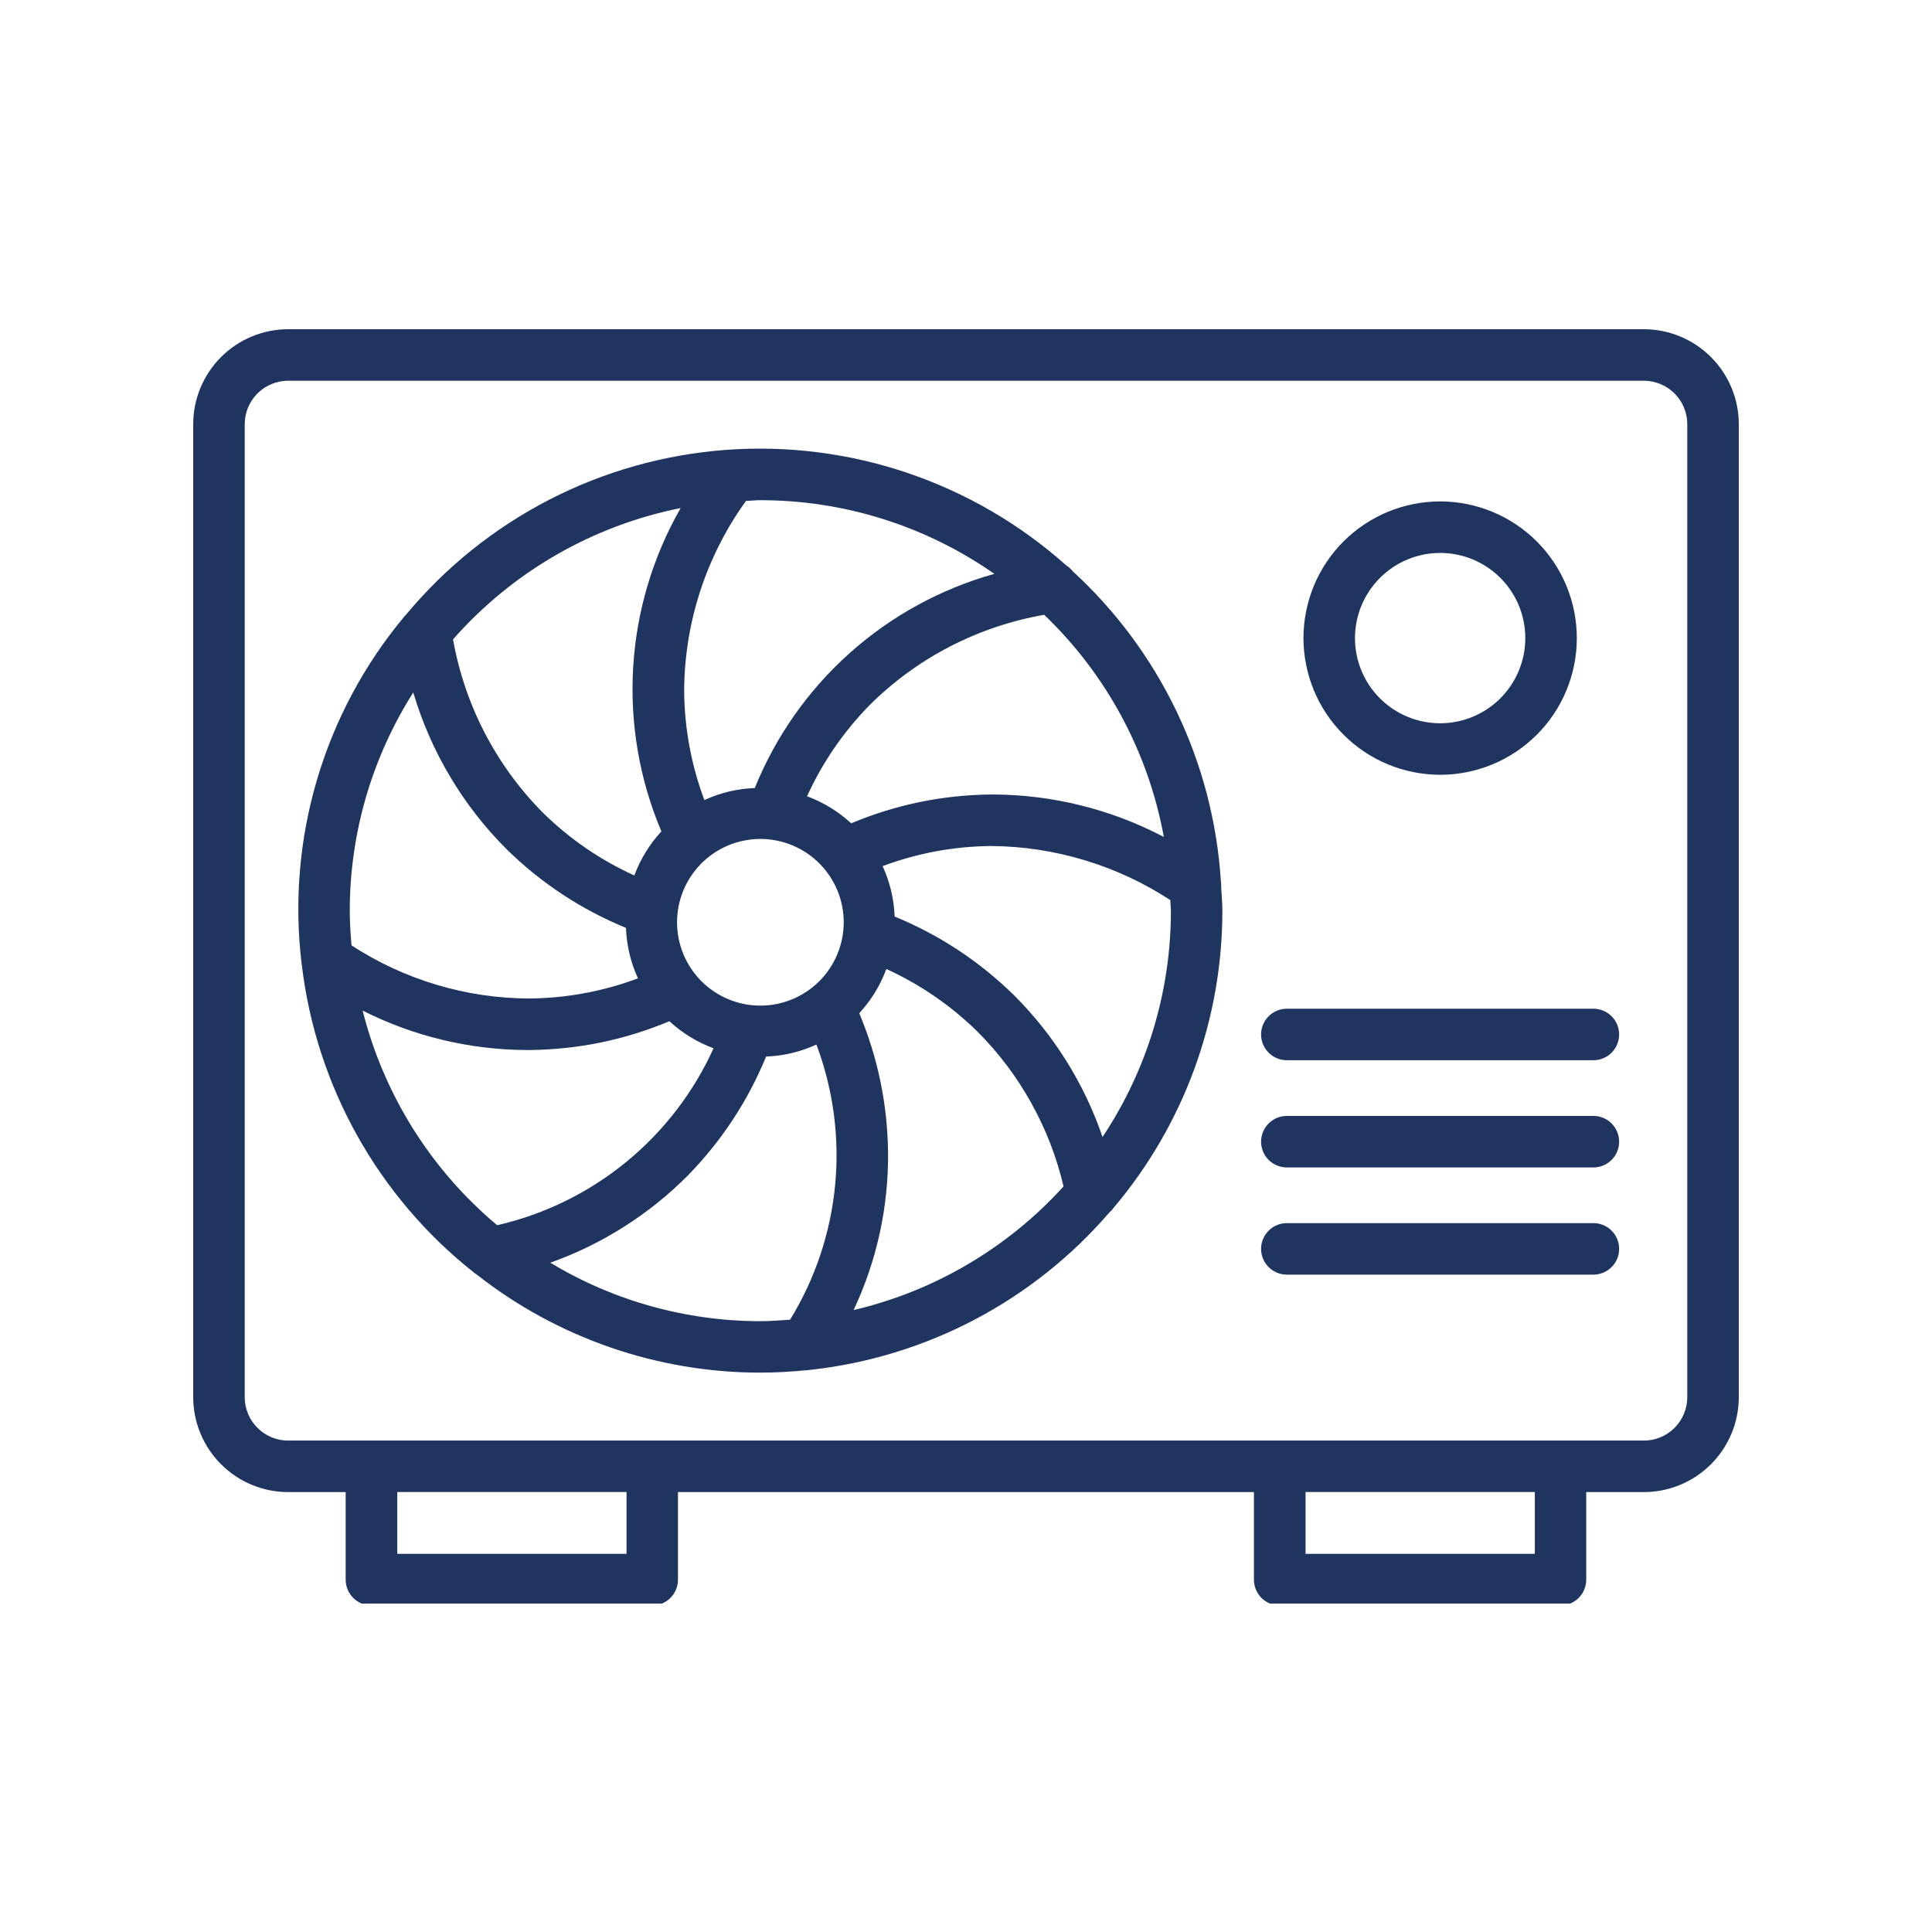
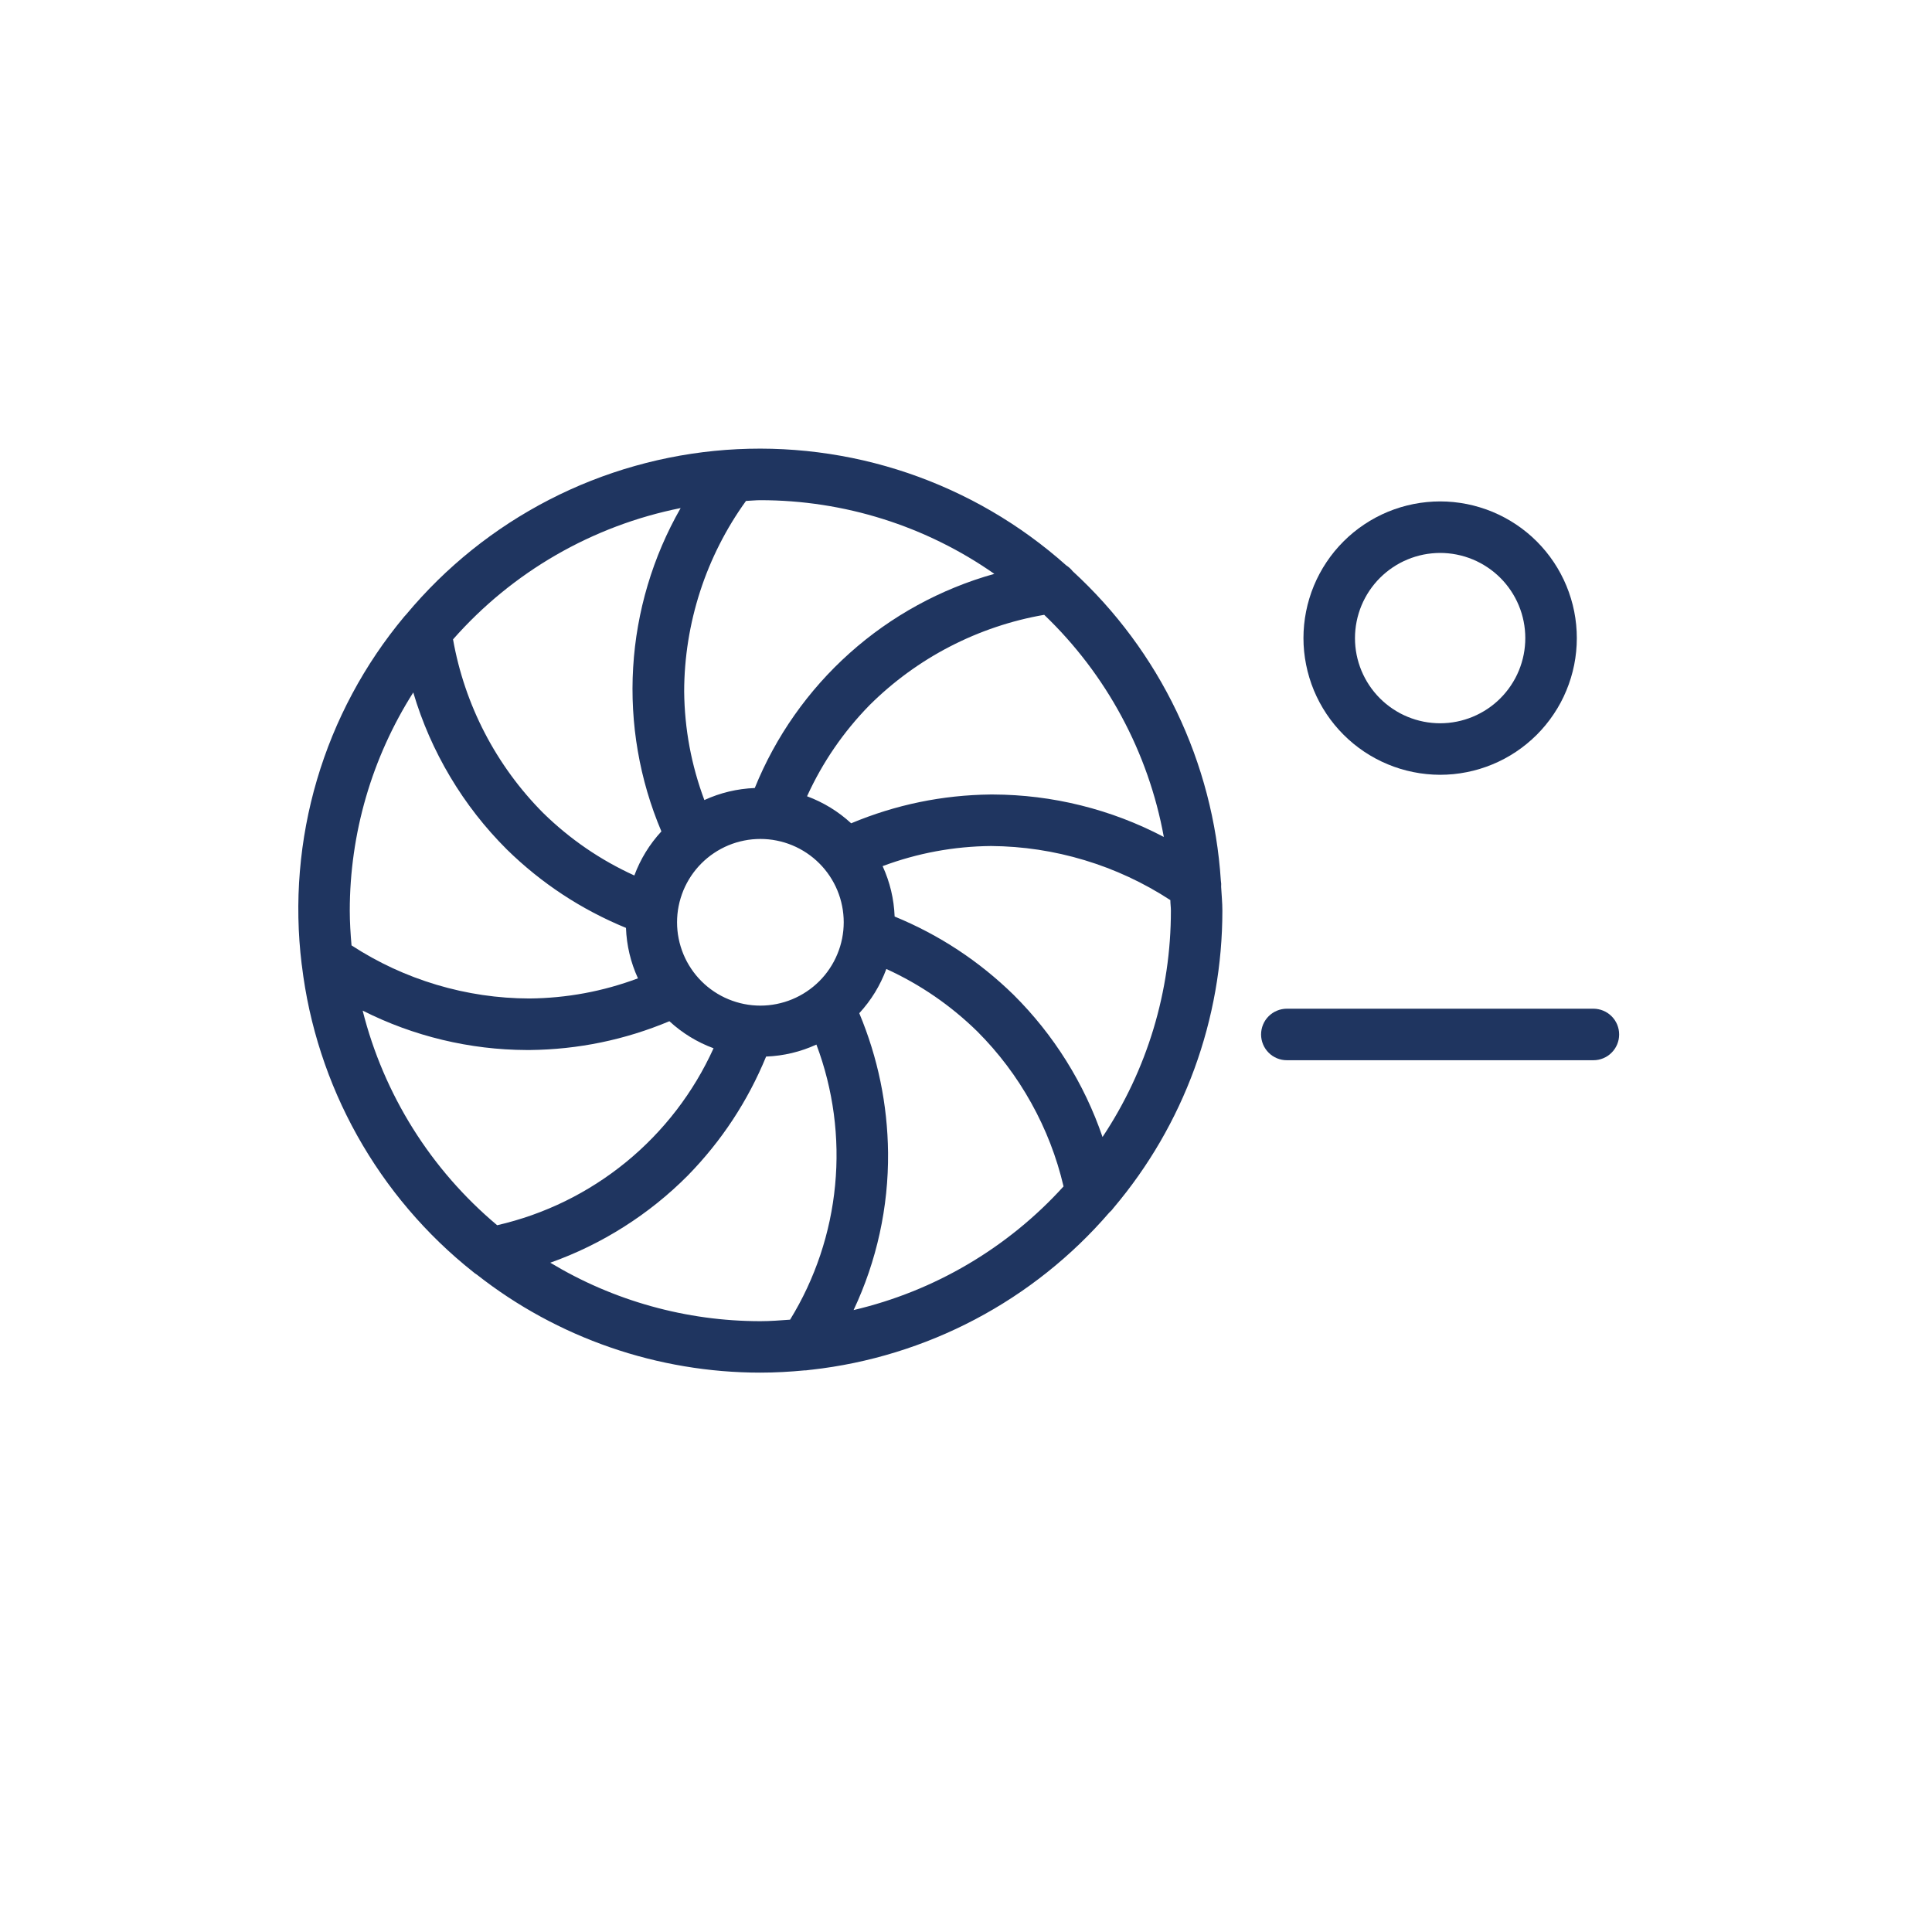
<svg xmlns="http://www.w3.org/2000/svg" width="500" zoomAndPan="magnify" viewBox="0 0 375 375" height="500" preserveAspectRatio="xMidYMid meet" version="1.0">
  <defs>
    <clipPath id="dc17d4a29c">
-       <path d="M 37.5 63.75 L 337.5 63.75 L 337.5 311.25 L 37.5 311.25 Z M 37.5 63.75 " clip-rule="nonzero" />
-     </clipPath>
+       </clipPath>
  </defs>
  <path fill="#1f3560" d="M 279.5 150.387 C 280.367 150.387 281.234 150.344 282.102 150.262 C 282.965 150.176 283.824 150.051 284.676 149.879 C 285.531 149.711 286.371 149.504 287.203 149.25 C 288.035 149 288.855 148.707 289.656 148.375 C 290.461 148.043 291.246 147.676 292.012 147.266 C 292.781 146.855 293.523 146.41 294.246 145.93 C 294.969 145.445 295.668 144.93 296.34 144.379 C 297.012 143.828 297.656 143.246 298.273 142.633 C 298.887 142.02 299.469 141.375 300.023 140.703 C 300.574 140.031 301.094 139.336 301.574 138.613 C 302.059 137.891 302.508 137.148 302.918 136.383 C 303.328 135.617 303.699 134.832 304.031 134.027 C 304.363 133.227 304.66 132.41 304.91 131.578 C 305.164 130.746 305.375 129.902 305.547 129.051 C 305.715 128.199 305.844 127.34 305.93 126.477 C 306.016 125.609 306.059 124.742 306.059 123.875 C 306.062 123.008 306.02 122.141 305.934 121.273 C 305.848 120.41 305.723 119.551 305.555 118.699 C 305.387 117.844 305.176 117.004 304.922 116.172 C 304.672 115.34 304.379 114.523 304.047 113.719 C 303.715 112.914 303.344 112.129 302.934 111.363 C 302.527 110.598 302.082 109.852 301.598 109.129 C 301.117 108.406 300.598 107.707 300.047 107.035 C 299.496 106.363 298.914 105.723 298.301 105.105 C 297.688 104.492 297.043 103.906 296.371 103.355 C 295.699 102.805 295.004 102.285 294.281 101.805 C 293.559 101.32 292.812 100.875 292.047 100.465 C 291.281 100.055 290.496 99.684 289.695 99.348 C 288.891 99.016 288.074 98.723 287.242 98.473 C 286.41 98.219 285.57 98.008 284.715 97.836 C 283.863 97.668 283.004 97.539 282.141 97.453 C 281.277 97.367 280.41 97.324 279.539 97.324 C 278.672 97.324 277.805 97.367 276.938 97.453 C 276.074 97.535 275.215 97.664 274.363 97.832 C 273.512 98.004 272.668 98.215 271.836 98.465 C 271.004 98.719 270.188 99.008 269.383 99.34 C 268.582 99.676 267.797 100.043 267.031 100.453 C 266.262 100.863 265.52 101.309 264.797 101.793 C 264.074 102.273 263.375 102.793 262.703 103.344 C 262.031 103.895 261.387 104.477 260.773 105.094 C 260.16 105.707 259.578 106.348 259.023 107.02 C 258.473 107.691 257.957 108.391 257.473 109.113 C 256.988 109.836 256.543 110.578 256.133 111.348 C 255.723 112.113 255.352 112.898 255.02 113.699 C 254.688 114.504 254.395 115.32 254.145 116.152 C 253.891 116.984 253.68 117.824 253.512 118.68 C 253.34 119.531 253.215 120.391 253.129 121.254 C 253.043 122.117 253 122.984 253 123.855 C 253 124.723 253.043 125.59 253.129 126.453 C 253.215 127.316 253.344 128.172 253.516 129.023 C 253.684 129.875 253.895 130.719 254.148 131.547 C 254.398 132.379 254.691 133.195 255.023 133.996 C 255.355 134.797 255.727 135.582 256.137 136.348 C 256.547 137.113 256.992 137.855 257.473 138.578 C 257.957 139.301 258.473 139.996 259.023 140.668 C 259.574 141.34 260.156 141.98 260.77 142.594 C 261.383 143.211 262.023 143.793 262.695 144.344 C 263.363 144.895 264.062 145.41 264.781 145.895 C 265.504 146.379 266.246 146.824 267.012 147.234 C 267.777 147.645 268.559 148.016 269.359 148.348 C 270.164 148.684 270.977 148.977 271.809 149.23 C 272.641 149.48 273.48 149.695 274.332 149.863 C 275.18 150.035 276.039 150.164 276.902 150.25 C 277.766 150.34 278.633 150.383 279.5 150.387 Z M 279.5 107.324 C 280.043 107.324 280.582 107.348 281.121 107.402 C 281.66 107.453 282.195 107.531 282.727 107.637 C 283.258 107.742 283.781 107.871 284.301 108.027 C 284.82 108.184 285.328 108.367 285.832 108.574 C 286.332 108.777 286.82 109.008 287.297 109.266 C 287.777 109.52 288.242 109.797 288.691 110.098 C 289.141 110.395 289.578 110.719 289.996 111.062 C 290.414 111.402 290.816 111.766 291.199 112.148 C 291.586 112.531 291.949 112.93 292.293 113.352 C 292.637 113.77 292.961 114.203 293.262 114.652 C 293.562 115.102 293.84 115.566 294.098 116.043 C 294.352 116.52 294.586 117.008 294.793 117.508 C 295 118.008 295.184 118.52 295.344 119.035 C 295.5 119.555 295.633 120.078 295.738 120.609 C 295.844 121.141 295.926 121.676 295.977 122.215 C 296.031 122.754 296.059 123.293 296.059 123.836 C 296.062 124.375 296.035 124.918 295.98 125.457 C 295.93 125.996 295.852 126.531 295.746 127.062 C 295.641 127.594 295.512 128.117 295.352 128.637 C 295.195 129.156 295.016 129.664 294.809 130.164 C 294.602 130.664 294.371 131.156 294.117 131.633 C 293.859 132.109 293.582 132.574 293.281 133.023 C 292.984 133.477 292.66 133.91 292.316 134.328 C 291.973 134.75 291.613 135.148 291.23 135.531 C 290.848 135.918 290.445 136.281 290.027 136.625 C 289.609 136.969 289.176 137.289 288.727 137.59 C 288.273 137.895 287.812 138.172 287.332 138.426 C 286.855 138.684 286.367 138.914 285.867 139.121 C 285.367 139.328 284.859 139.512 284.34 139.668 C 283.82 139.828 283.297 139.961 282.766 140.066 C 282.234 140.172 281.699 140.25 281.16 140.305 C 280.621 140.359 280.082 140.383 279.539 140.387 C 279 140.387 278.457 140.359 277.918 140.305 C 277.379 140.254 276.844 140.176 276.312 140.07 C 275.781 139.965 275.258 139.832 274.738 139.676 C 274.223 139.52 273.711 139.336 273.211 139.129 C 272.711 138.922 272.223 138.691 271.742 138.438 C 271.266 138.18 270.801 137.902 270.352 137.602 C 269.902 137.301 269.465 136.98 269.047 136.637 C 268.629 136.293 268.227 135.93 267.844 135.547 C 267.461 135.164 267.098 134.762 266.754 134.344 C 266.41 133.926 266.09 133.492 265.789 133.043 C 265.488 132.59 265.207 132.129 264.953 131.648 C 264.699 131.172 264.465 130.684 264.258 130.184 C 264.051 129.684 263.871 129.172 263.711 128.656 C 263.555 128.137 263.422 127.613 263.316 127.082 C 263.211 126.551 263.133 126.016 263.078 125.477 C 263.027 124.938 263 124.398 263 123.855 C 263 123.312 263.027 122.773 263.082 122.238 C 263.133 121.699 263.215 121.164 263.32 120.637 C 263.426 120.105 263.555 119.582 263.715 119.062 C 263.871 118.547 264.051 118.039 264.258 117.539 C 264.465 117.039 264.695 116.551 264.953 116.074 C 265.207 115.598 265.484 115.133 265.785 114.684 C 266.086 114.234 266.406 113.801 266.75 113.383 C 267.09 112.965 267.453 112.562 267.836 112.18 C 268.219 111.801 268.617 111.438 269.035 111.094 C 269.453 110.75 269.887 110.426 270.336 110.125 C 270.785 109.824 271.246 109.547 271.723 109.289 C 272.199 109.035 272.688 108.805 273.188 108.598 C 273.684 108.387 274.191 108.207 274.711 108.047 C 275.227 107.891 275.75 107.758 276.281 107.648 C 276.809 107.543 277.344 107.465 277.883 107.41 C 278.422 107.355 278.961 107.328 279.5 107.324 Z M 279.5 107.324 " fill-opacity="1" fill-rule="nonzero" />
  <path fill="#1f3560" d="M 309.273 195.789 L 249.773 195.789 C 249.445 195.789 249.121 195.82 248.801 195.887 C 248.477 195.949 248.164 196.047 247.863 196.172 C 247.559 196.297 247.27 196.449 246.996 196.633 C 246.723 196.816 246.473 197.023 246.238 197.254 C 246.008 197.488 245.801 197.738 245.617 198.012 C 245.434 198.285 245.281 198.574 245.156 198.875 C 245.031 199.18 244.934 199.492 244.871 199.816 C 244.809 200.137 244.773 200.461 244.773 200.789 C 244.773 201.117 244.809 201.445 244.871 201.766 C 244.934 202.086 245.031 202.398 245.156 202.703 C 245.281 203.008 245.434 203.293 245.617 203.566 C 245.801 203.84 246.008 204.094 246.238 204.324 C 246.473 204.559 246.723 204.766 246.996 204.949 C 247.27 205.129 247.559 205.285 247.863 205.41 C 248.164 205.535 248.477 205.629 248.801 205.695 C 249.121 205.758 249.445 205.789 249.773 205.789 L 309.273 205.789 C 309.602 205.789 309.93 205.758 310.25 205.695 C 310.574 205.629 310.887 205.535 311.188 205.41 C 311.492 205.285 311.781 205.129 312.055 204.949 C 312.324 204.766 312.578 204.559 312.809 204.324 C 313.043 204.094 313.25 203.84 313.434 203.566 C 313.613 203.293 313.77 203.008 313.895 202.703 C 314.02 202.398 314.113 202.086 314.18 201.766 C 314.242 201.445 314.273 201.117 314.273 200.789 C 314.273 200.461 314.242 200.137 314.18 199.816 C 314.113 199.492 314.02 199.18 313.895 198.875 C 313.77 198.574 313.613 198.285 313.434 198.012 C 313.25 197.738 313.043 197.488 312.809 197.254 C 312.578 197.023 312.324 196.816 312.055 196.633 C 311.781 196.449 311.492 196.297 311.188 196.172 C 310.887 196.047 310.574 195.949 310.25 195.887 C 309.93 195.82 309.602 195.789 309.273 195.789 Z M 309.273 195.789 " fill-opacity="1" fill-rule="nonzero" />
-   <path fill="#1f3560" d="M 309.273 216.602 L 249.773 216.602 C 249.445 216.602 249.121 216.633 248.801 216.695 C 248.477 216.762 248.164 216.855 247.863 216.98 C 247.559 217.105 247.27 217.262 246.996 217.441 C 246.723 217.625 246.473 217.832 246.238 218.062 C 246.008 218.297 245.801 218.551 245.617 218.82 C 245.434 219.094 245.281 219.383 245.156 219.688 C 245.031 219.988 244.934 220.301 244.871 220.625 C 244.809 220.945 244.773 221.273 244.773 221.602 C 244.773 221.93 244.809 222.254 244.871 222.574 C 244.934 222.898 245.031 223.211 245.156 223.512 C 245.281 223.816 245.434 224.105 245.617 224.379 C 245.801 224.652 246.008 224.902 246.238 225.137 C 246.473 225.367 246.723 225.574 246.996 225.758 C 247.27 225.941 247.559 226.094 247.863 226.219 C 248.164 226.344 248.477 226.441 248.801 226.504 C 249.121 226.566 249.445 226.602 249.773 226.602 L 309.273 226.602 C 309.602 226.602 309.93 226.566 310.25 226.504 C 310.574 226.441 310.887 226.344 311.188 226.219 C 311.492 226.094 311.781 225.941 312.055 225.758 C 312.324 225.574 312.578 225.367 312.809 225.137 C 313.043 224.902 313.25 224.652 313.434 224.379 C 313.613 224.105 313.77 223.816 313.895 223.512 C 314.02 223.211 314.113 222.898 314.18 222.574 C 314.242 222.254 314.273 221.93 314.273 221.602 C 314.273 221.273 314.242 220.945 314.18 220.625 C 314.113 220.301 314.02 219.988 313.895 219.688 C 313.77 219.383 313.613 219.094 313.434 218.82 C 313.25 218.551 313.043 218.297 312.809 218.062 C 312.578 217.832 312.324 217.625 312.055 217.441 C 311.781 217.262 311.492 217.105 311.188 216.98 C 310.887 216.855 310.574 216.762 310.25 216.695 C 309.93 216.633 309.602 216.602 309.273 216.602 Z M 309.273 216.602 " fill-opacity="1" fill-rule="nonzero" />
-   <path fill="#1f3560" d="M 309.273 237.406 L 249.773 237.406 C 249.445 237.406 249.121 237.438 248.801 237.5 C 248.477 237.566 248.164 237.66 247.863 237.785 C 247.559 237.91 247.27 238.066 246.996 238.246 C 246.723 238.43 246.473 238.637 246.238 238.871 C 246.008 239.102 245.801 239.355 245.617 239.629 C 245.434 239.898 245.281 240.188 245.156 240.492 C 245.031 240.793 244.934 241.109 244.871 241.43 C 244.809 241.75 244.773 242.078 244.773 242.406 C 244.773 242.734 244.809 243.059 244.871 243.379 C 244.934 243.703 245.031 244.016 245.156 244.316 C 245.281 244.621 245.434 244.91 245.617 245.184 C 245.801 245.457 246.008 245.707 246.238 245.941 C 246.473 246.172 246.723 246.379 246.996 246.562 C 247.27 246.746 247.559 246.898 247.863 247.023 C 248.164 247.148 248.477 247.246 248.801 247.309 C 249.121 247.371 249.445 247.406 249.773 247.406 L 309.273 247.406 C 309.602 247.406 309.93 247.371 310.25 247.309 C 310.574 247.246 310.887 247.148 311.188 247.023 C 311.492 246.898 311.781 246.746 312.055 246.562 C 312.324 246.379 312.578 246.172 312.809 245.941 C 313.043 245.707 313.25 245.457 313.434 245.184 C 313.613 244.91 313.77 244.621 313.895 244.316 C 314.02 244.016 314.113 243.703 314.18 243.379 C 314.242 243.059 314.273 242.734 314.273 242.406 C 314.273 242.078 314.242 241.75 314.18 241.43 C 314.113 241.109 314.02 240.793 313.895 240.492 C 313.77 240.188 313.613 239.898 313.434 239.629 C 313.25 239.355 313.043 239.102 312.809 238.871 C 312.578 238.637 312.324 238.43 312.055 238.246 C 311.781 238.066 311.492 237.91 311.188 237.785 C 310.887 237.66 310.574 237.566 310.25 237.5 C 309.93 237.438 309.602 237.406 309.273 237.406 Z M 309.273 237.406 " fill-opacity="1" fill-rule="nonzero" />
  <g clip-path="url(#dc17d4a29c)">
-     <path fill="#1f3560" d="M 319.074 63.898 L 55.926 63.898 C 55.32 63.902 54.719 63.93 54.121 63.992 C 53.52 64.051 52.922 64.141 52.332 64.258 C 51.738 64.375 51.156 64.523 50.578 64.699 C 50 64.875 49.434 65.078 48.875 65.309 C 48.32 65.539 47.773 65.801 47.242 66.082 C 46.711 66.367 46.195 66.68 45.691 67.016 C 45.191 67.348 44.707 67.707 44.242 68.09 C 43.773 68.473 43.328 68.879 42.902 69.305 C 42.477 69.73 42.07 70.18 41.688 70.645 C 41.305 71.113 40.945 71.594 40.609 72.098 C 40.277 72.598 39.965 73.117 39.68 73.648 C 39.398 74.18 39.141 74.723 38.906 75.281 C 38.676 75.84 38.473 76.406 38.297 76.984 C 38.121 77.559 37.977 78.145 37.855 78.738 C 37.738 79.328 37.648 79.926 37.59 80.523 C 37.531 81.125 37.5 81.727 37.5 82.328 L 37.5 271.191 C 37.5 271.793 37.531 272.395 37.59 272.996 C 37.652 273.594 37.738 274.191 37.859 274.781 C 37.977 275.375 38.125 275.957 38.301 276.535 C 38.473 277.113 38.68 277.68 38.91 278.238 C 39.141 278.793 39.398 279.34 39.684 279.871 C 39.969 280.402 40.277 280.918 40.613 281.422 C 40.949 281.922 41.309 282.406 41.691 282.871 C 42.074 283.34 42.477 283.785 42.902 284.211 C 43.332 284.637 43.777 285.043 44.242 285.426 C 44.711 285.809 45.191 286.168 45.695 286.504 C 46.195 286.836 46.711 287.148 47.246 287.434 C 47.777 287.715 48.32 287.973 48.879 288.207 C 49.434 288.438 50.004 288.641 50.578 288.816 C 51.156 288.992 51.742 289.137 52.332 289.258 C 52.922 289.375 53.52 289.465 54.121 289.523 C 54.719 289.582 55.32 289.613 55.926 289.613 L 67.094 289.613 L 67.094 306.613 C 67.094 306.941 67.129 307.27 67.191 307.59 C 67.254 307.914 67.352 308.227 67.477 308.527 C 67.602 308.832 67.754 309.121 67.938 309.395 C 68.121 309.664 68.328 309.918 68.559 310.152 C 68.793 310.383 69.043 310.59 69.316 310.773 C 69.59 310.953 69.879 311.109 70.18 311.234 C 70.484 311.359 70.797 311.453 71.121 311.52 C 71.441 311.582 71.766 311.613 72.094 311.613 L 126.594 311.613 C 126.922 311.613 127.25 311.582 127.57 311.52 C 127.891 311.453 128.207 311.359 128.508 311.234 C 128.812 311.109 129.102 310.953 129.371 310.773 C 129.645 310.59 129.898 310.383 130.129 310.152 C 130.363 309.918 130.57 309.664 130.754 309.395 C 130.934 309.121 131.09 308.832 131.215 308.527 C 131.34 308.227 131.434 307.914 131.5 307.59 C 131.562 307.27 131.594 306.941 131.594 306.613 L 131.594 289.613 L 243.387 289.613 L 243.387 306.613 C 243.387 306.941 243.418 307.27 243.48 307.59 C 243.547 307.914 243.641 308.227 243.766 308.527 C 243.891 308.832 244.047 309.121 244.227 309.395 C 244.41 309.664 244.617 309.918 244.848 310.152 C 245.082 310.383 245.336 310.59 245.605 310.773 C 245.879 310.953 246.168 311.109 246.473 311.234 C 246.773 311.359 247.086 311.453 247.41 311.52 C 247.73 311.582 248.059 311.613 248.387 311.613 L 302.887 311.613 C 303.215 311.613 303.539 311.582 303.859 311.52 C 304.184 311.453 304.496 311.359 304.797 311.234 C 305.102 311.109 305.391 310.953 305.664 310.773 C 305.938 310.59 306.188 310.383 306.422 310.152 C 306.652 309.918 306.859 309.664 307.043 309.395 C 307.227 309.121 307.379 308.832 307.504 308.527 C 307.629 308.227 307.727 307.914 307.789 307.59 C 307.852 307.27 307.887 306.941 307.887 306.613 L 307.887 289.613 L 319.055 289.613 C 319.66 289.613 320.262 289.586 320.863 289.527 C 321.461 289.465 322.059 289.379 322.652 289.262 C 323.242 289.141 323.828 288.996 324.406 288.82 C 324.984 288.645 325.551 288.441 326.109 288.211 C 326.664 287.98 327.211 287.723 327.742 287.438 C 328.277 287.152 328.793 286.844 329.297 286.508 C 329.797 286.176 330.281 285.816 330.75 285.434 C 331.215 285.051 331.66 284.645 332.09 284.219 C 332.516 283.793 332.922 283.344 333.305 282.879 C 333.688 282.414 334.047 281.93 334.383 281.426 C 334.719 280.926 335.027 280.406 335.312 279.875 C 335.598 279.344 335.855 278.801 336.09 278.242 C 336.32 277.684 336.523 277.117 336.699 276.539 C 336.875 275.961 337.023 275.379 337.141 274.785 C 337.262 274.191 337.348 273.598 337.41 272.996 C 337.469 272.395 337.5 271.793 337.5 271.191 L 337.5 82.328 C 337.5 81.727 337.469 81.125 337.41 80.523 C 337.352 79.926 337.262 79.328 337.145 78.738 C 337.023 78.145 336.879 77.559 336.703 76.984 C 336.527 76.406 336.324 75.84 336.094 75.281 C 335.859 74.723 335.602 74.18 335.32 73.648 C 335.035 73.117 334.723 72.598 334.391 72.098 C 334.055 71.594 333.695 71.113 333.312 70.645 C 332.93 70.18 332.523 69.73 332.098 69.305 C 331.672 68.879 331.227 68.473 330.758 68.09 C 330.293 67.707 329.809 67.348 329.309 67.016 C 328.805 66.68 328.289 66.367 327.758 66.082 C 327.227 65.801 326.68 65.539 326.125 65.309 C 325.566 65.078 325 64.875 324.422 64.699 C 323.844 64.523 323.262 64.375 322.668 64.258 C 322.078 64.141 321.48 64.051 320.879 63.992 C 320.281 63.93 319.68 63.902 319.074 63.898 Z M 121.613 301.602 L 77.113 301.602 L 77.113 289.602 L 121.613 289.602 Z M 297.906 301.602 L 253.406 301.602 L 253.406 289.602 L 297.906 289.602 Z M 327.5 271.191 C 327.5 271.742 327.445 272.289 327.336 272.832 C 327.227 273.375 327.066 273.902 326.855 274.414 C 326.645 274.922 326.383 275.41 326.078 275.867 C 325.77 276.328 325.422 276.754 325.031 277.145 C 324.637 277.535 324.215 277.883 323.754 278.191 C 323.293 278.5 322.809 278.758 322.297 278.973 C 321.785 279.184 321.262 279.344 320.719 279.453 C 320.176 279.559 319.629 279.613 319.074 279.613 L 55.926 279.613 C 55.371 279.613 54.824 279.559 54.281 279.453 C 53.738 279.344 53.215 279.184 52.703 278.973 C 52.191 278.758 51.707 278.5 51.246 278.191 C 50.785 277.883 50.363 277.535 49.969 277.145 C 49.578 276.754 49.23 276.328 48.922 275.867 C 48.617 275.41 48.355 274.922 48.145 274.414 C 47.934 273.902 47.773 273.375 47.664 272.832 C 47.555 272.289 47.5 271.742 47.5 271.191 L 47.5 82.328 C 47.5 81.777 47.555 81.23 47.664 80.688 C 47.773 80.145 47.934 79.617 48.145 79.105 C 48.355 78.598 48.617 78.109 48.922 77.652 C 49.23 77.191 49.578 76.766 49.969 76.375 C 50.359 75.984 50.785 75.633 51.246 75.324 C 51.707 75.02 52.191 74.758 52.703 74.547 C 53.211 74.332 53.738 74.172 54.281 74.066 C 54.824 73.957 55.371 73.902 55.926 73.898 L 319.074 73.898 C 319.629 73.902 320.176 73.957 320.719 74.066 C 321.262 74.172 321.789 74.332 322.297 74.547 C 322.809 74.758 323.293 75.02 323.754 75.324 C 324.215 75.633 324.641 75.984 325.031 76.375 C 325.422 76.766 325.77 77.191 326.078 77.652 C 326.383 78.109 326.645 78.598 326.855 79.105 C 327.066 79.617 327.227 80.145 327.336 80.688 C 327.445 81.23 327.5 81.777 327.5 82.328 Z M 327.5 271.191 " fill-opacity="1" fill-rule="nonzero" />
-   </g>
+     </g>
  <path fill="#1f3560" d="M 237.262 176.75 C 237.262 175.195 237.105 173.68 237.023 172.145 C 237.055 171.734 237.035 171.324 236.965 170.922 C 236.781 168.082 236.461 165.258 236.008 162.449 C 235.555 159.641 234.965 156.859 234.246 154.105 C 233.527 151.352 232.676 148.641 231.699 145.969 C 230.719 143.297 229.617 140.68 228.387 138.113 C 227.156 135.547 225.809 133.043 224.34 130.605 C 222.871 128.172 221.293 125.809 219.598 123.523 C 217.902 121.234 216.105 119.035 214.203 116.922 C 212.297 114.809 210.297 112.789 208.199 110.863 C 207.852 110.422 207.441 110.047 206.965 109.746 C 205.852 108.75 204.711 107.785 203.547 106.848 C 202.383 105.91 201.199 105.004 199.988 104.125 C 198.781 103.246 197.551 102.398 196.297 101.582 C 195.047 100.766 193.777 99.984 192.484 99.23 C 191.195 98.477 189.887 97.758 188.559 97.07 C 187.23 96.387 185.887 95.734 184.527 95.113 C 183.168 94.492 181.793 93.91 180.406 93.359 C 179.016 92.809 177.613 92.293 176.199 91.812 C 174.785 91.332 173.359 90.891 171.922 90.48 C 170.484 90.074 169.039 89.699 167.582 89.363 C 166.125 89.027 164.664 88.73 163.191 88.469 C 161.723 88.207 160.246 87.98 158.762 87.793 C 157.281 87.602 155.793 87.453 154.305 87.34 C 152.816 87.227 151.324 87.148 149.828 87.109 C 148.336 87.07 146.844 87.07 145.348 87.105 C 143.855 87.141 142.363 87.215 140.875 87.324 C 139.383 87.438 137.898 87.586 136.414 87.77 C 134.934 87.957 133.457 88.18 131.984 88.438 C 130.512 88.699 129.047 88.996 127.594 89.328 C 126.137 89.66 124.688 90.031 123.25 90.438 C 121.812 90.84 120.387 91.281 118.969 91.762 C 117.555 92.238 116.152 92.75 114.762 93.297 C 113.371 93.844 111.996 94.426 110.637 95.043 C 109.273 95.66 107.93 96.312 106.602 96.996 C 105.273 97.68 103.961 98.398 102.672 99.148 C 101.379 99.898 100.105 100.68 98.852 101.492 C 97.602 102.305 96.367 103.152 95.156 104.027 C 93.945 104.902 92.758 105.809 91.594 106.742 C 90.43 107.676 89.289 108.641 88.172 109.633 C 87.055 110.625 85.961 111.645 84.898 112.691 C 83.832 113.742 82.793 114.812 81.781 115.914 C 80.77 117.012 79.785 118.137 78.828 119.285 C 78.707 119.402 78.594 119.527 78.484 119.66 C 76.551 121.977 74.738 124.387 73.051 126.887 C 71.363 129.391 69.805 131.973 68.383 134.633 C 66.957 137.293 65.672 140.023 64.527 142.812 C 63.383 145.605 62.383 148.449 61.527 151.344 C 60.672 154.238 59.969 157.172 59.414 160.137 C 58.859 163.105 58.457 166.094 58.207 169.102 C 57.957 172.109 57.859 175.121 57.918 178.141 C 57.977 181.156 58.188 184.164 58.555 187.16 C 58.562 187.234 58.574 187.309 58.59 187.379 C 58.938 190.277 59.426 193.148 60.051 195.996 C 60.68 198.844 61.445 201.656 62.348 204.43 C 63.25 207.203 64.285 209.93 65.453 212.602 C 66.621 215.273 67.918 217.883 69.34 220.43 C 70.766 222.977 72.309 225.445 73.973 227.84 C 75.637 230.238 77.414 232.547 79.305 234.766 C 81.195 236.988 83.188 239.113 85.285 241.141 C 87.383 243.168 89.574 245.086 91.859 246.898 C 92.074 247.086 92.301 247.254 92.547 247.398 C 96.441 250.461 100.566 253.176 104.914 255.547 C 109.266 257.918 113.781 259.914 118.465 261.531 C 123.148 263.152 127.934 264.371 132.82 265.191 C 137.703 266.016 142.625 266.426 147.578 266.426 C 150.488 266.426 153.359 266.262 156.199 265.988 L 156.266 265.988 C 156.324 265.988 156.379 265.988 156.441 265.988 C 156.781 265.953 157.109 265.898 157.441 265.863 L 157.5 265.863 C 163.059 265.242 168.508 264.105 173.852 262.461 C 179.195 260.816 184.34 258.691 189.285 256.082 C 194.23 253.473 198.891 250.426 203.266 246.941 C 207.641 243.457 211.652 239.602 215.305 235.363 C 215.629 235.09 215.91 234.777 216.156 234.43 C 219.539 230.43 222.547 226.164 225.18 221.637 C 227.809 217.105 230.027 212.383 231.828 207.465 C 233.625 202.543 234.984 197.504 235.895 192.348 C 236.809 187.188 237.262 181.988 237.262 176.75 Z M 214 220.691 C 212.223 215.488 209.875 210.562 206.961 205.902 C 204.047 201.242 200.641 196.977 196.746 193.102 C 190.027 186.539 182.332 181.473 173.648 177.898 C 173.516 174.484 172.738 171.223 171.316 168.113 C 178.102 165.582 185.117 164.281 192.359 164.211 C 198.543 164.258 204.594 165.176 210.516 166.961 C 216.438 168.75 221.984 171.332 227.164 174.711 C 227.164 175.391 227.27 176.055 227.27 176.746 C 227.273 180.633 226.992 184.5 226.426 188.348 C 225.859 192.195 225.012 195.977 223.891 199.699 C 222.766 203.422 221.375 207.043 219.719 210.559 C 218.059 214.078 216.156 217.453 214 220.691 Z M 147.59 195.191 C 147.059 195.191 146.531 195.164 146.004 195.113 C 145.477 195.059 144.953 194.984 144.434 194.879 C 143.914 194.777 143.402 194.648 142.895 194.492 C 142.387 194.34 141.891 194.16 141.398 193.957 C 140.91 193.758 140.434 193.531 139.965 193.281 C 139.496 193.031 139.043 192.758 138.605 192.465 C 138.164 192.168 137.738 191.855 137.328 191.52 C 136.918 191.184 136.527 190.828 136.152 190.453 C 135.777 190.078 135.422 189.688 135.086 189.277 C 134.75 188.867 134.434 188.441 134.141 188 C 133.848 187.562 133.574 187.105 133.324 186.641 C 133.074 186.172 132.848 185.695 132.645 185.203 C 132.445 184.715 132.266 184.219 132.113 183.711 C 131.957 183.203 131.828 182.691 131.727 182.172 C 131.621 181.652 131.543 181.129 131.492 180.602 C 131.441 180.074 131.414 179.543 131.414 179.016 C 131.414 178.484 131.441 177.957 131.492 177.43 C 131.543 176.902 131.621 176.379 131.727 175.859 C 131.828 175.34 131.957 174.828 132.113 174.32 C 132.266 173.812 132.445 173.316 132.645 172.824 C 132.848 172.336 133.074 171.855 133.324 171.391 C 133.574 170.922 133.848 170.469 134.141 170.027 C 134.434 169.59 134.75 169.164 135.086 168.754 C 135.422 168.344 135.777 167.953 136.152 167.578 C 136.527 167.203 136.918 166.848 137.328 166.512 C 137.738 166.176 138.164 165.859 138.605 165.566 C 139.043 165.273 139.496 165 139.965 164.75 C 140.434 164.5 140.91 164.273 141.398 164.07 C 141.891 163.867 142.387 163.691 142.895 163.535 C 143.402 163.383 143.914 163.254 144.434 163.152 C 144.953 163.047 145.477 162.969 146.004 162.918 C 146.531 162.867 147.059 162.84 147.59 162.84 C 148.121 162.84 148.648 162.867 149.176 162.918 C 149.703 162.969 150.227 163.047 150.746 163.152 C 151.266 163.254 151.777 163.383 152.285 163.535 C 152.793 163.691 153.289 163.867 153.781 164.07 C 154.27 164.273 154.746 164.5 155.215 164.75 C 155.684 165 156.137 165.273 156.578 165.566 C 157.016 165.859 157.441 166.176 157.852 166.512 C 158.262 166.848 158.652 167.203 159.027 167.578 C 159.402 167.953 159.758 168.344 160.094 168.754 C 160.43 169.164 160.746 169.59 161.039 170.027 C 161.332 170.469 161.605 170.922 161.855 171.391 C 162.105 171.855 162.332 172.336 162.535 172.824 C 162.738 173.316 162.914 173.812 163.07 174.32 C 163.223 174.828 163.352 175.34 163.453 175.859 C 163.559 176.379 163.637 176.902 163.688 177.43 C 163.738 177.957 163.766 178.484 163.766 179.016 C 163.766 179.543 163.738 180.074 163.688 180.602 C 163.633 181.129 163.555 181.652 163.453 182.172 C 163.348 182.691 163.219 183.203 163.066 183.711 C 162.91 184.219 162.73 184.715 162.527 185.203 C 162.324 185.695 162.098 186.172 161.848 186.641 C 161.598 187.105 161.328 187.559 161.031 188 C 160.738 188.441 160.422 188.867 160.086 189.277 C 159.75 189.684 159.395 190.078 159.02 190.453 C 158.645 190.824 158.254 191.18 157.844 191.516 C 157.434 191.852 157.008 192.168 156.566 192.461 C 156.129 192.758 155.672 193.027 155.207 193.277 C 154.738 193.527 154.262 193.754 153.77 193.957 C 153.281 194.16 152.781 194.34 152.277 194.492 C 151.77 194.645 151.254 194.773 150.734 194.879 C 150.215 194.98 149.691 195.059 149.164 195.113 C 148.637 195.164 148.109 195.191 147.578 195.191 Z M 225.898 162.453 C 220.781 159.766 215.418 157.723 209.805 156.328 C 204.195 154.934 198.496 154.23 192.715 154.211 L 192.297 154.211 C 182.902 154.316 173.875 156.18 165.211 159.801 C 162.699 157.492 159.844 155.746 156.648 154.555 C 159.66 147.953 163.703 142.062 168.773 136.875 C 171.07 134.59 173.523 132.496 176.141 130.586 C 178.758 128.68 181.5 126.98 184.375 125.496 C 187.254 124.008 190.223 122.746 193.293 121.715 C 196.359 120.68 199.488 119.887 202.68 119.336 C 205.684 122.211 208.441 125.301 210.961 128.609 C 213.477 131.918 215.723 135.402 217.691 139.062 C 219.664 142.723 221.336 146.516 222.715 150.438 C 224.09 154.359 225.152 158.367 225.898 162.453 Z M 193 111.387 C 190.406 112.109 187.859 112.98 185.363 114 C 182.871 115.016 180.441 116.172 178.078 117.465 C 175.715 118.758 173.434 120.184 171.23 121.738 C 169.031 123.293 166.926 124.969 164.918 126.766 C 162.91 128.562 161.008 130.465 159.219 132.477 C 157.426 134.492 155.758 136.602 154.207 138.805 C 152.656 141.008 151.238 143.293 149.949 145.66 C 148.66 148.023 147.512 150.457 146.5 152.953 C 143.086 153.09 139.824 153.867 136.715 155.289 C 134.18 148.5 132.871 141.48 132.797 134.23 C 132.801 130.93 133.066 127.648 133.586 124.387 C 134.105 121.129 134.875 117.93 135.891 114.789 C 136.91 111.648 138.168 108.605 139.66 105.664 C 141.152 102.719 142.863 99.906 144.797 97.23 C 145.73 97.195 146.645 97.086 147.59 97.086 C 151.629 97.086 155.641 97.391 159.633 98.004 C 163.625 98.617 167.543 99.527 171.395 100.742 C 175.246 101.953 178.984 103.453 182.605 105.238 C 186.227 107.02 189.691 109.07 193 111.387 Z M 132.113 98.613 C 130.766 100.973 129.555 103.402 128.484 105.898 C 127.414 108.398 126.492 110.949 125.715 113.555 C 124.941 116.156 124.316 118.797 123.844 121.473 C 123.371 124.148 123.055 126.844 122.895 129.559 C 122.73 132.27 122.727 134.984 122.879 137.695 C 123.027 140.41 123.336 143.105 123.797 145.781 C 124.258 148.461 124.871 151.102 125.637 153.711 C 126.402 156.316 127.316 158.871 128.375 161.375 C 126.066 163.883 124.316 166.734 123.125 169.93 C 116.52 166.922 110.621 162.875 105.434 157.801 C 103.164 155.516 101.078 153.078 99.18 150.477 C 97.281 147.875 95.59 145.148 94.105 142.289 C 92.621 139.434 91.363 136.48 90.328 133.43 C 89.293 130.379 88.496 127.27 87.934 124.102 C 90.801 120.844 93.91 117.844 97.262 115.094 C 100.617 112.348 104.172 109.891 107.93 107.723 C 111.684 105.559 115.594 103.711 119.648 102.18 C 123.707 100.652 127.863 99.465 132.113 98.613 Z M 80.215 134.406 C 81.922 140.168 84.316 145.633 87.395 150.797 C 90.473 155.961 94.145 160.664 98.406 164.906 C 105.117 171.469 112.816 176.531 121.5 180.102 C 121.629 183.52 122.406 186.785 123.828 189.895 C 117.035 192.434 110.012 193.738 102.762 193.805 C 96.629 193.789 90.625 192.902 84.75 191.148 C 78.875 189.391 73.367 186.844 68.23 183.496 C 68.039 181.27 67.891 179.035 67.891 176.762 C 67.891 173.027 68.156 169.316 68.684 165.621 C 69.211 161.926 69.996 158.289 71.039 154.707 C 72.082 151.121 73.371 147.633 74.91 144.23 C 76.445 140.832 78.215 137.555 80.215 134.406 Z M 70.391 196.156 C 75.324 198.648 80.48 200.539 85.855 201.832 C 91.23 203.125 96.68 203.785 102.211 203.809 L 102.84 203.809 C 112.234 203.707 121.262 201.844 129.93 198.219 C 132.441 200.531 135.301 202.281 138.5 203.469 C 137.531 205.605 136.445 207.68 135.238 209.691 C 134.031 211.699 132.715 213.637 131.285 215.496 C 129.855 217.355 128.324 219.125 126.691 220.809 C 125.059 222.492 123.336 224.074 121.52 225.559 C 119.703 227.043 117.809 228.418 115.836 229.684 C 113.863 230.949 111.824 232.102 109.719 233.133 C 107.613 234.164 105.453 235.07 103.242 235.855 C 101.035 236.637 98.785 237.289 96.5 237.816 C 93.301 235.133 90.332 232.219 87.59 229.074 C 84.848 225.926 82.371 222.586 80.152 219.047 C 77.938 215.512 76.012 211.824 74.371 207.984 C 72.734 204.145 71.406 200.203 70.391 196.156 Z M 106.809 245.09 C 111.836 243.305 116.598 240.98 121.102 238.125 C 125.609 235.27 129.738 231.953 133.5 228.172 C 140.059 221.457 145.129 213.758 148.703 205.078 C 152.109 204.945 155.363 204.168 158.465 202.75 C 159.281 204.918 159.973 207.125 160.535 209.375 C 161.098 211.621 161.535 213.891 161.84 216.188 C 162.145 218.484 162.32 220.793 162.363 223.109 C 162.406 225.426 162.316 227.734 162.094 230.043 C 161.875 232.348 161.523 234.633 161.043 236.902 C 160.562 239.168 159.953 241.398 159.219 243.594 C 158.48 245.793 157.625 247.941 156.645 250.039 C 155.664 252.141 154.566 254.176 153.355 256.148 C 151.441 256.285 149.531 256.441 147.578 256.441 C 140.395 256.434 133.344 255.469 126.422 253.543 C 119.5 251.617 112.965 248.797 106.809 245.09 Z M 165.68 254.285 C 167.93 249.512 169.621 244.543 170.75 239.387 C 171.879 234.23 172.418 229.012 172.371 223.734 C 172.266 214.348 170.402 205.324 166.785 196.664 C 169.098 194.148 170.852 191.285 172.039 188.078 C 178.637 191.098 184.527 195.145 189.711 200.219 C 193.84 204.355 197.324 208.977 200.164 214.086 C 203.008 219.191 205.098 224.59 206.434 230.281 C 203.742 233.25 200.84 236 197.73 238.531 C 194.617 241.062 191.336 243.344 187.883 245.379 C 184.426 247.414 180.84 249.18 177.117 250.672 C 173.395 252.164 169.582 253.367 165.68 254.285 Z M 165.68 254.285 " fill-opacity="1" fill-rule="nonzero" />
</svg>